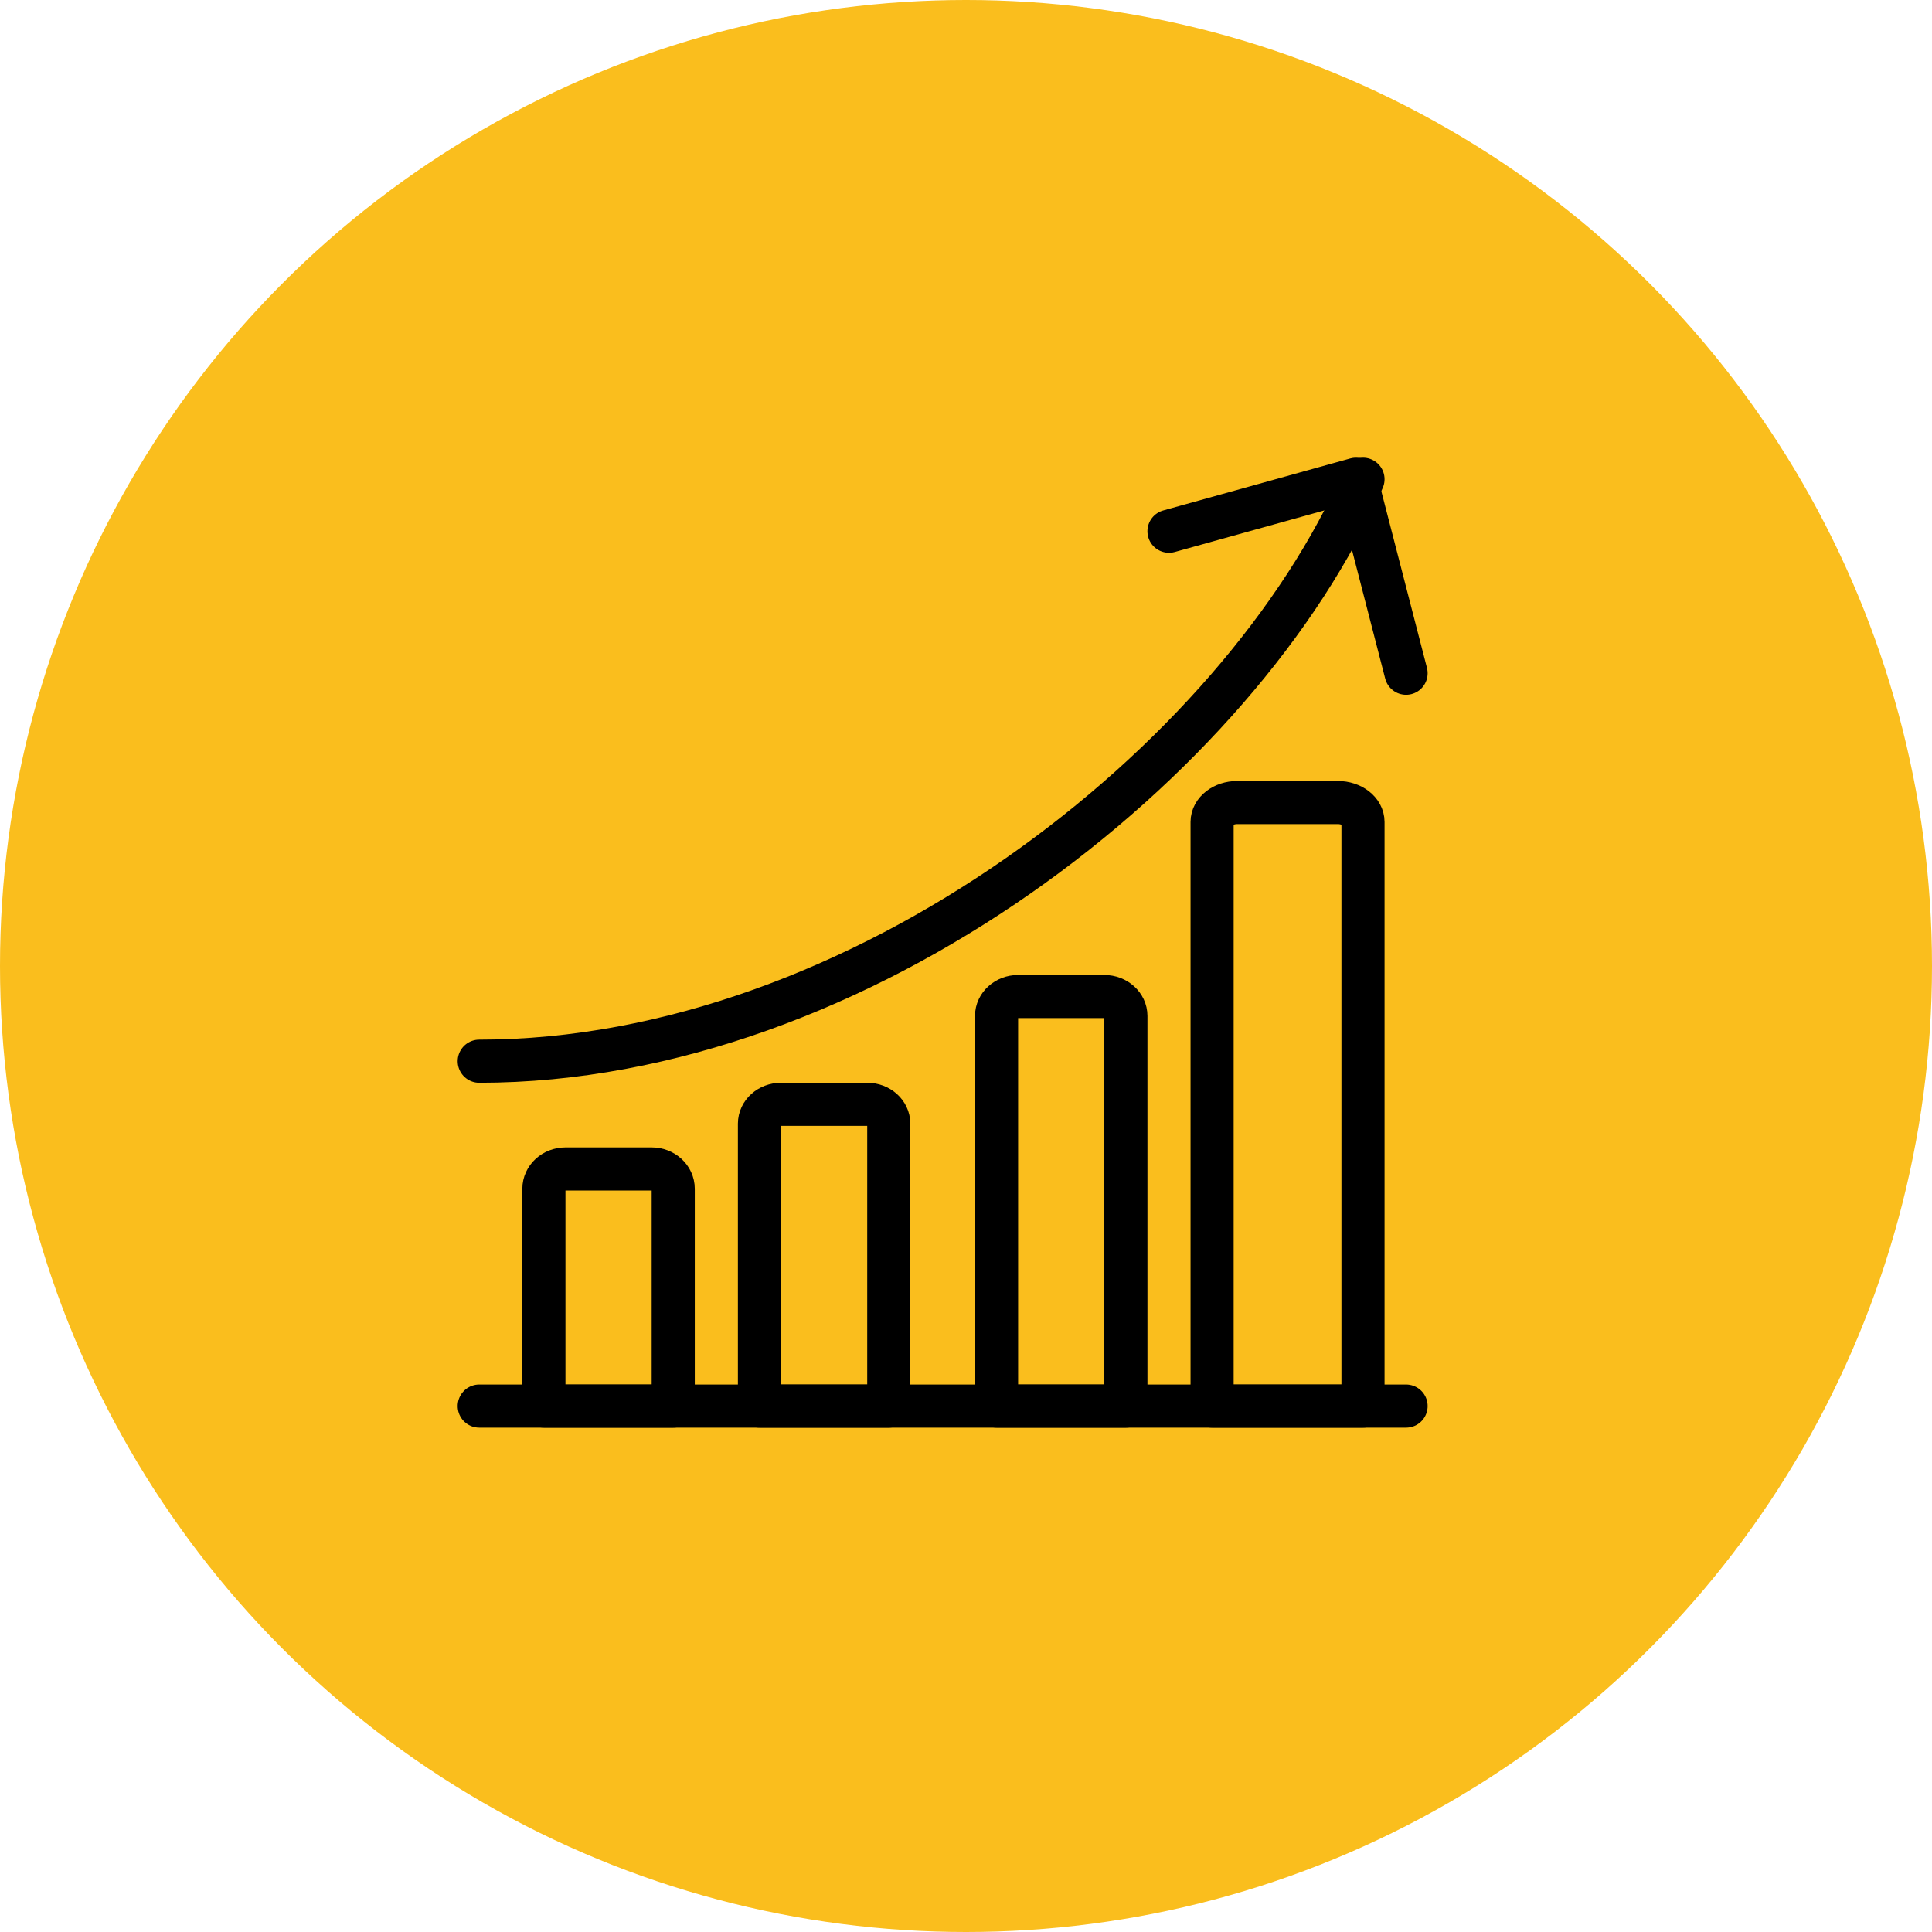
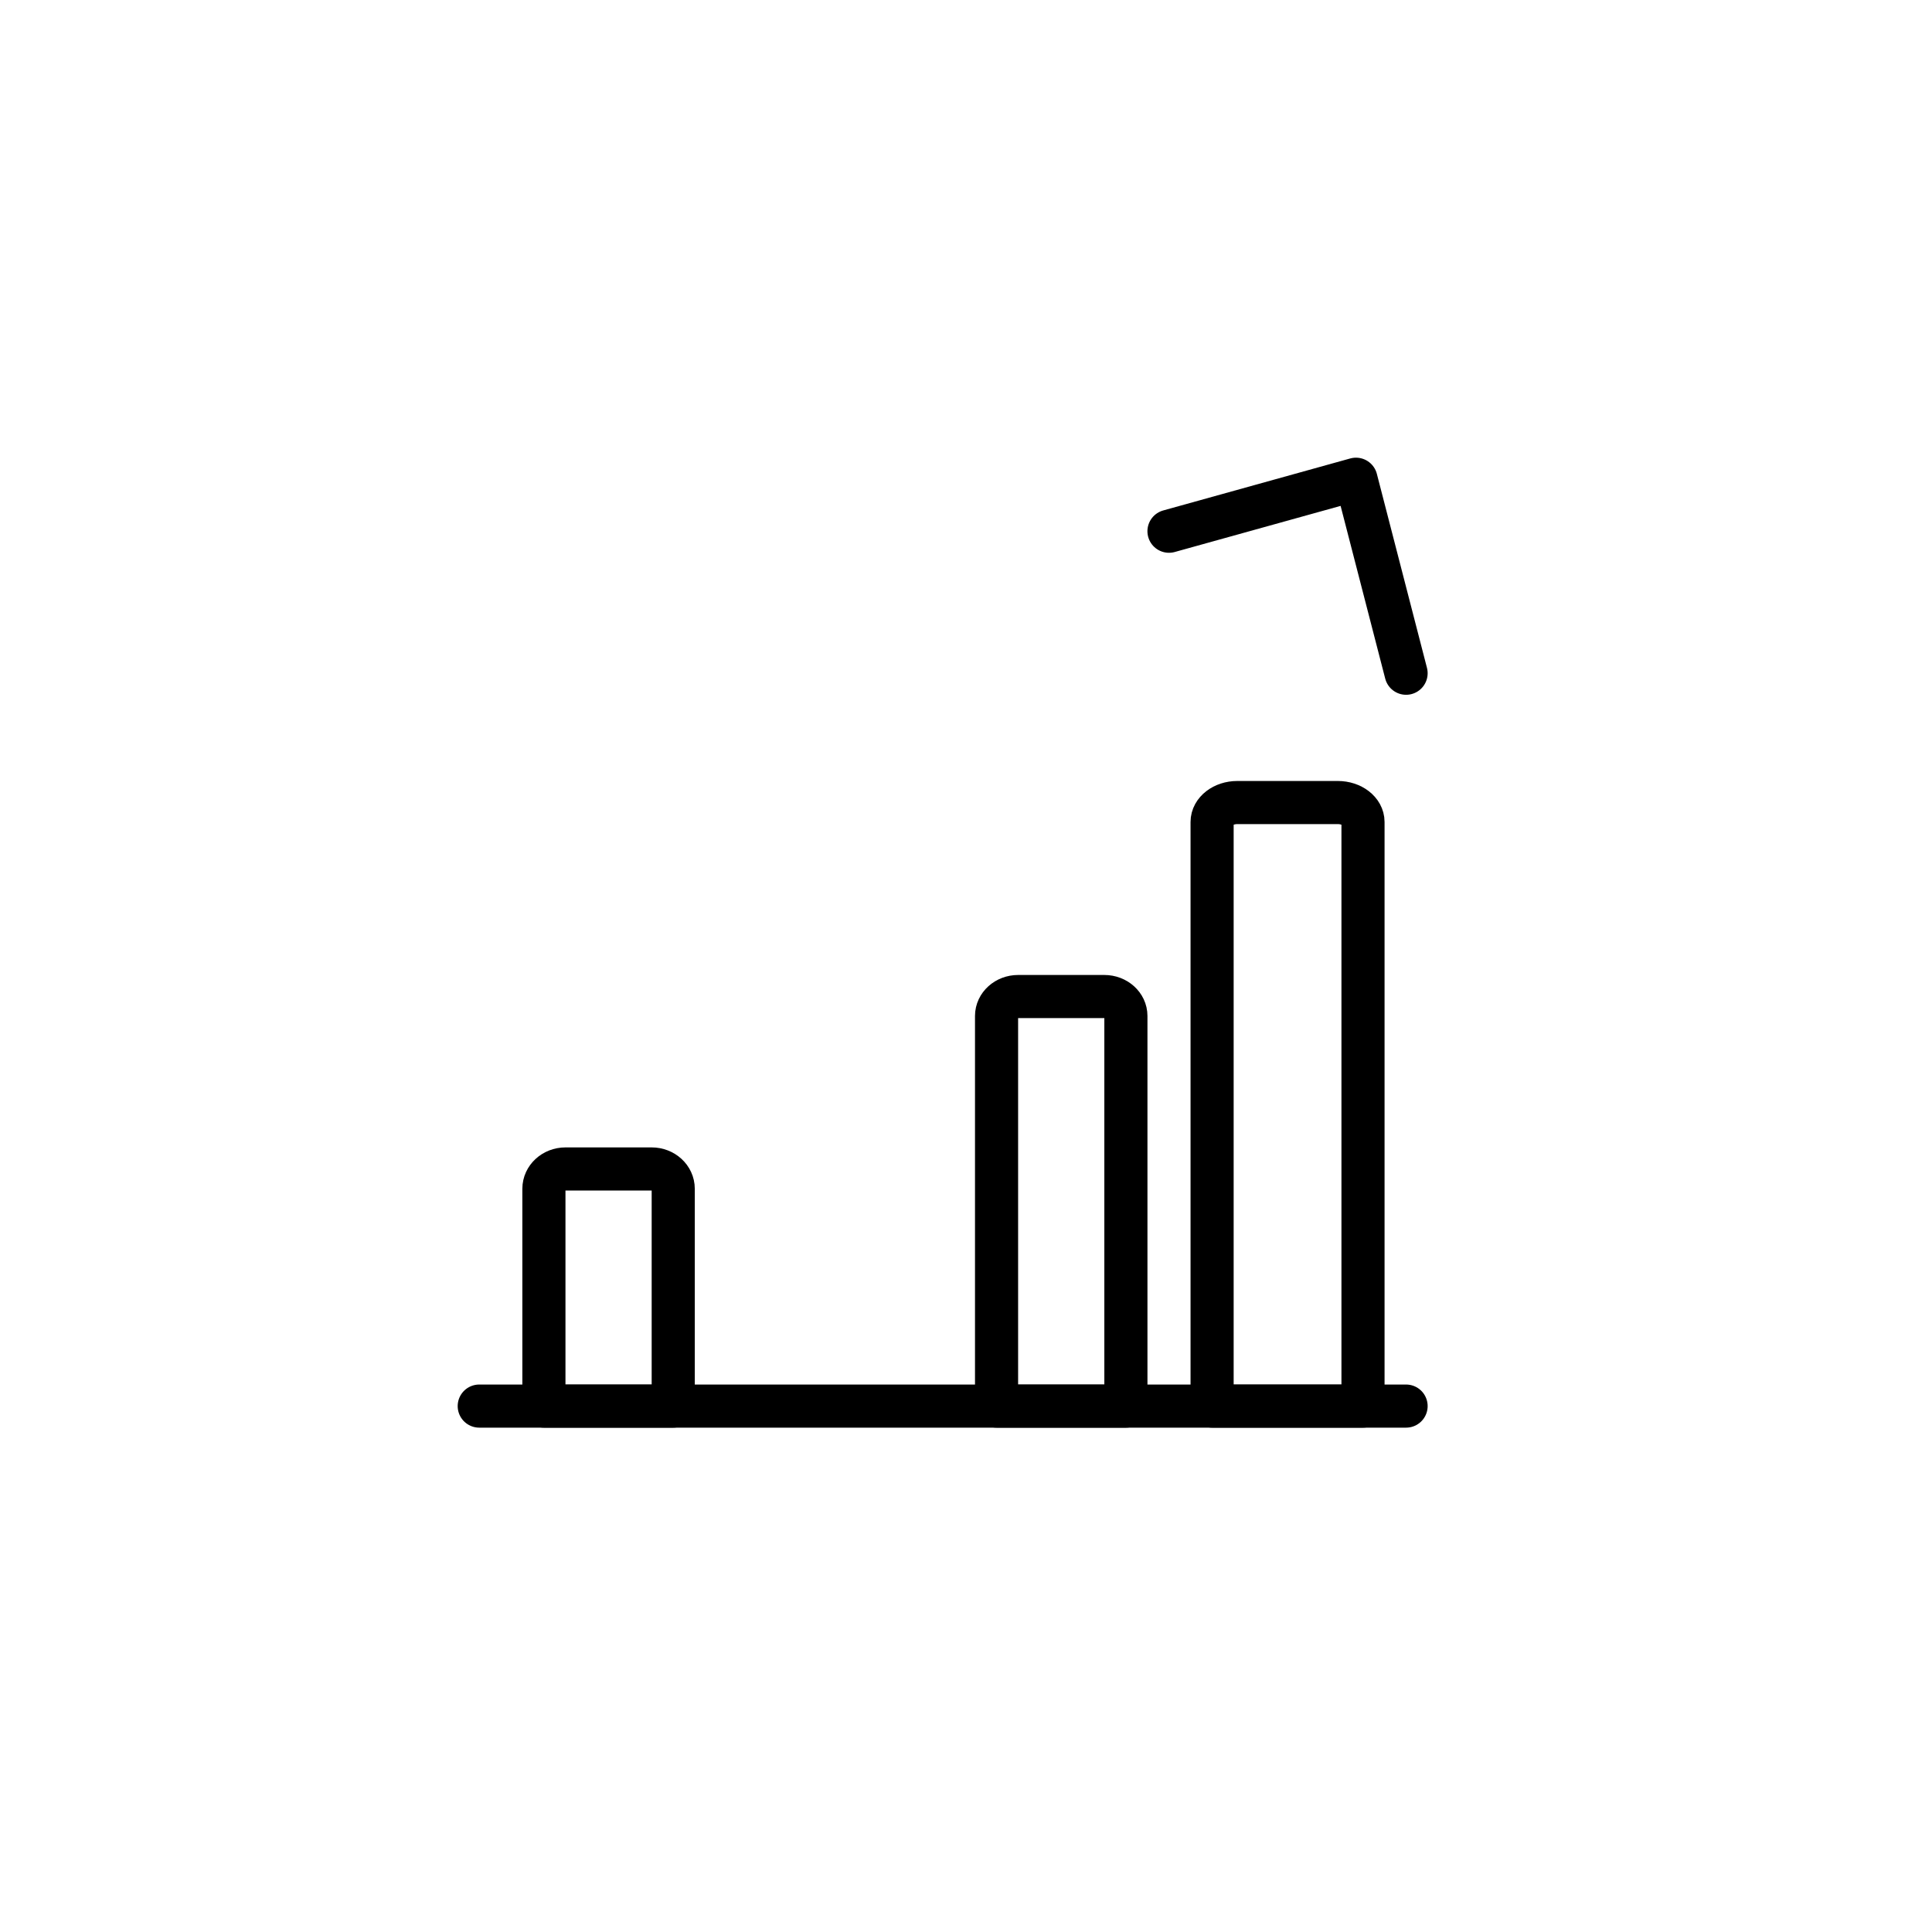
<svg xmlns="http://www.w3.org/2000/svg" width="76" height="76" viewBox="0 0 76 76" fill="none">
-   <circle cx="38" cy="38" r="38" fill="#FABE1D" />
  <path d="M18.852 55.312H55.312" stroke="black" stroke-width="1.696" stroke-linecap="round" stroke-linejoin="round" />
  <path d="M25.636 45.984H22.244C21.776 45.984 21.396 46.333 21.396 46.762V55.312H26.483V46.762C26.483 46.333 26.104 45.984 25.636 45.984Z" stroke="black" stroke-width="1.696" stroke-linecap="round" stroke-linejoin="round" />
-   <path d="M34.114 43.441H30.723C30.255 43.441 29.875 43.782 29.875 44.202V55.312H34.962V44.202C34.962 43.782 34.583 43.441 34.114 43.441Z" stroke="black" stroke-width="1.696" stroke-linecap="round" stroke-linejoin="round" />
  <path d="M43.442 39.201H40.05C39.582 39.201 39.202 39.543 39.202 39.965V55.312H44.29V39.965C44.29 39.543 43.91 39.201 43.442 39.201Z" stroke="black" stroke-width="1.696" stroke-linecap="round" stroke-linejoin="round" />
  <path d="M52.627 31.57H48.67C48.124 31.57 47.681 31.912 47.681 32.334V55.312H53.617V32.334C53.617 31.912 53.174 31.57 52.627 31.57Z" stroke="black" stroke-width="1.696" stroke-linecap="round" stroke-linejoin="round" />
-   <path d="M18.852 41.745C33.826 41.745 48.799 29.948 53.617 18.852" stroke="black" stroke-width="1.696" stroke-linecap="round" stroke-linejoin="round" />
  <path d="M45.985 20.897L53.341 18.852L55.312 26.483" stroke="black" stroke-width="1.696" stroke-linecap="round" stroke-linejoin="round" />
</svg>